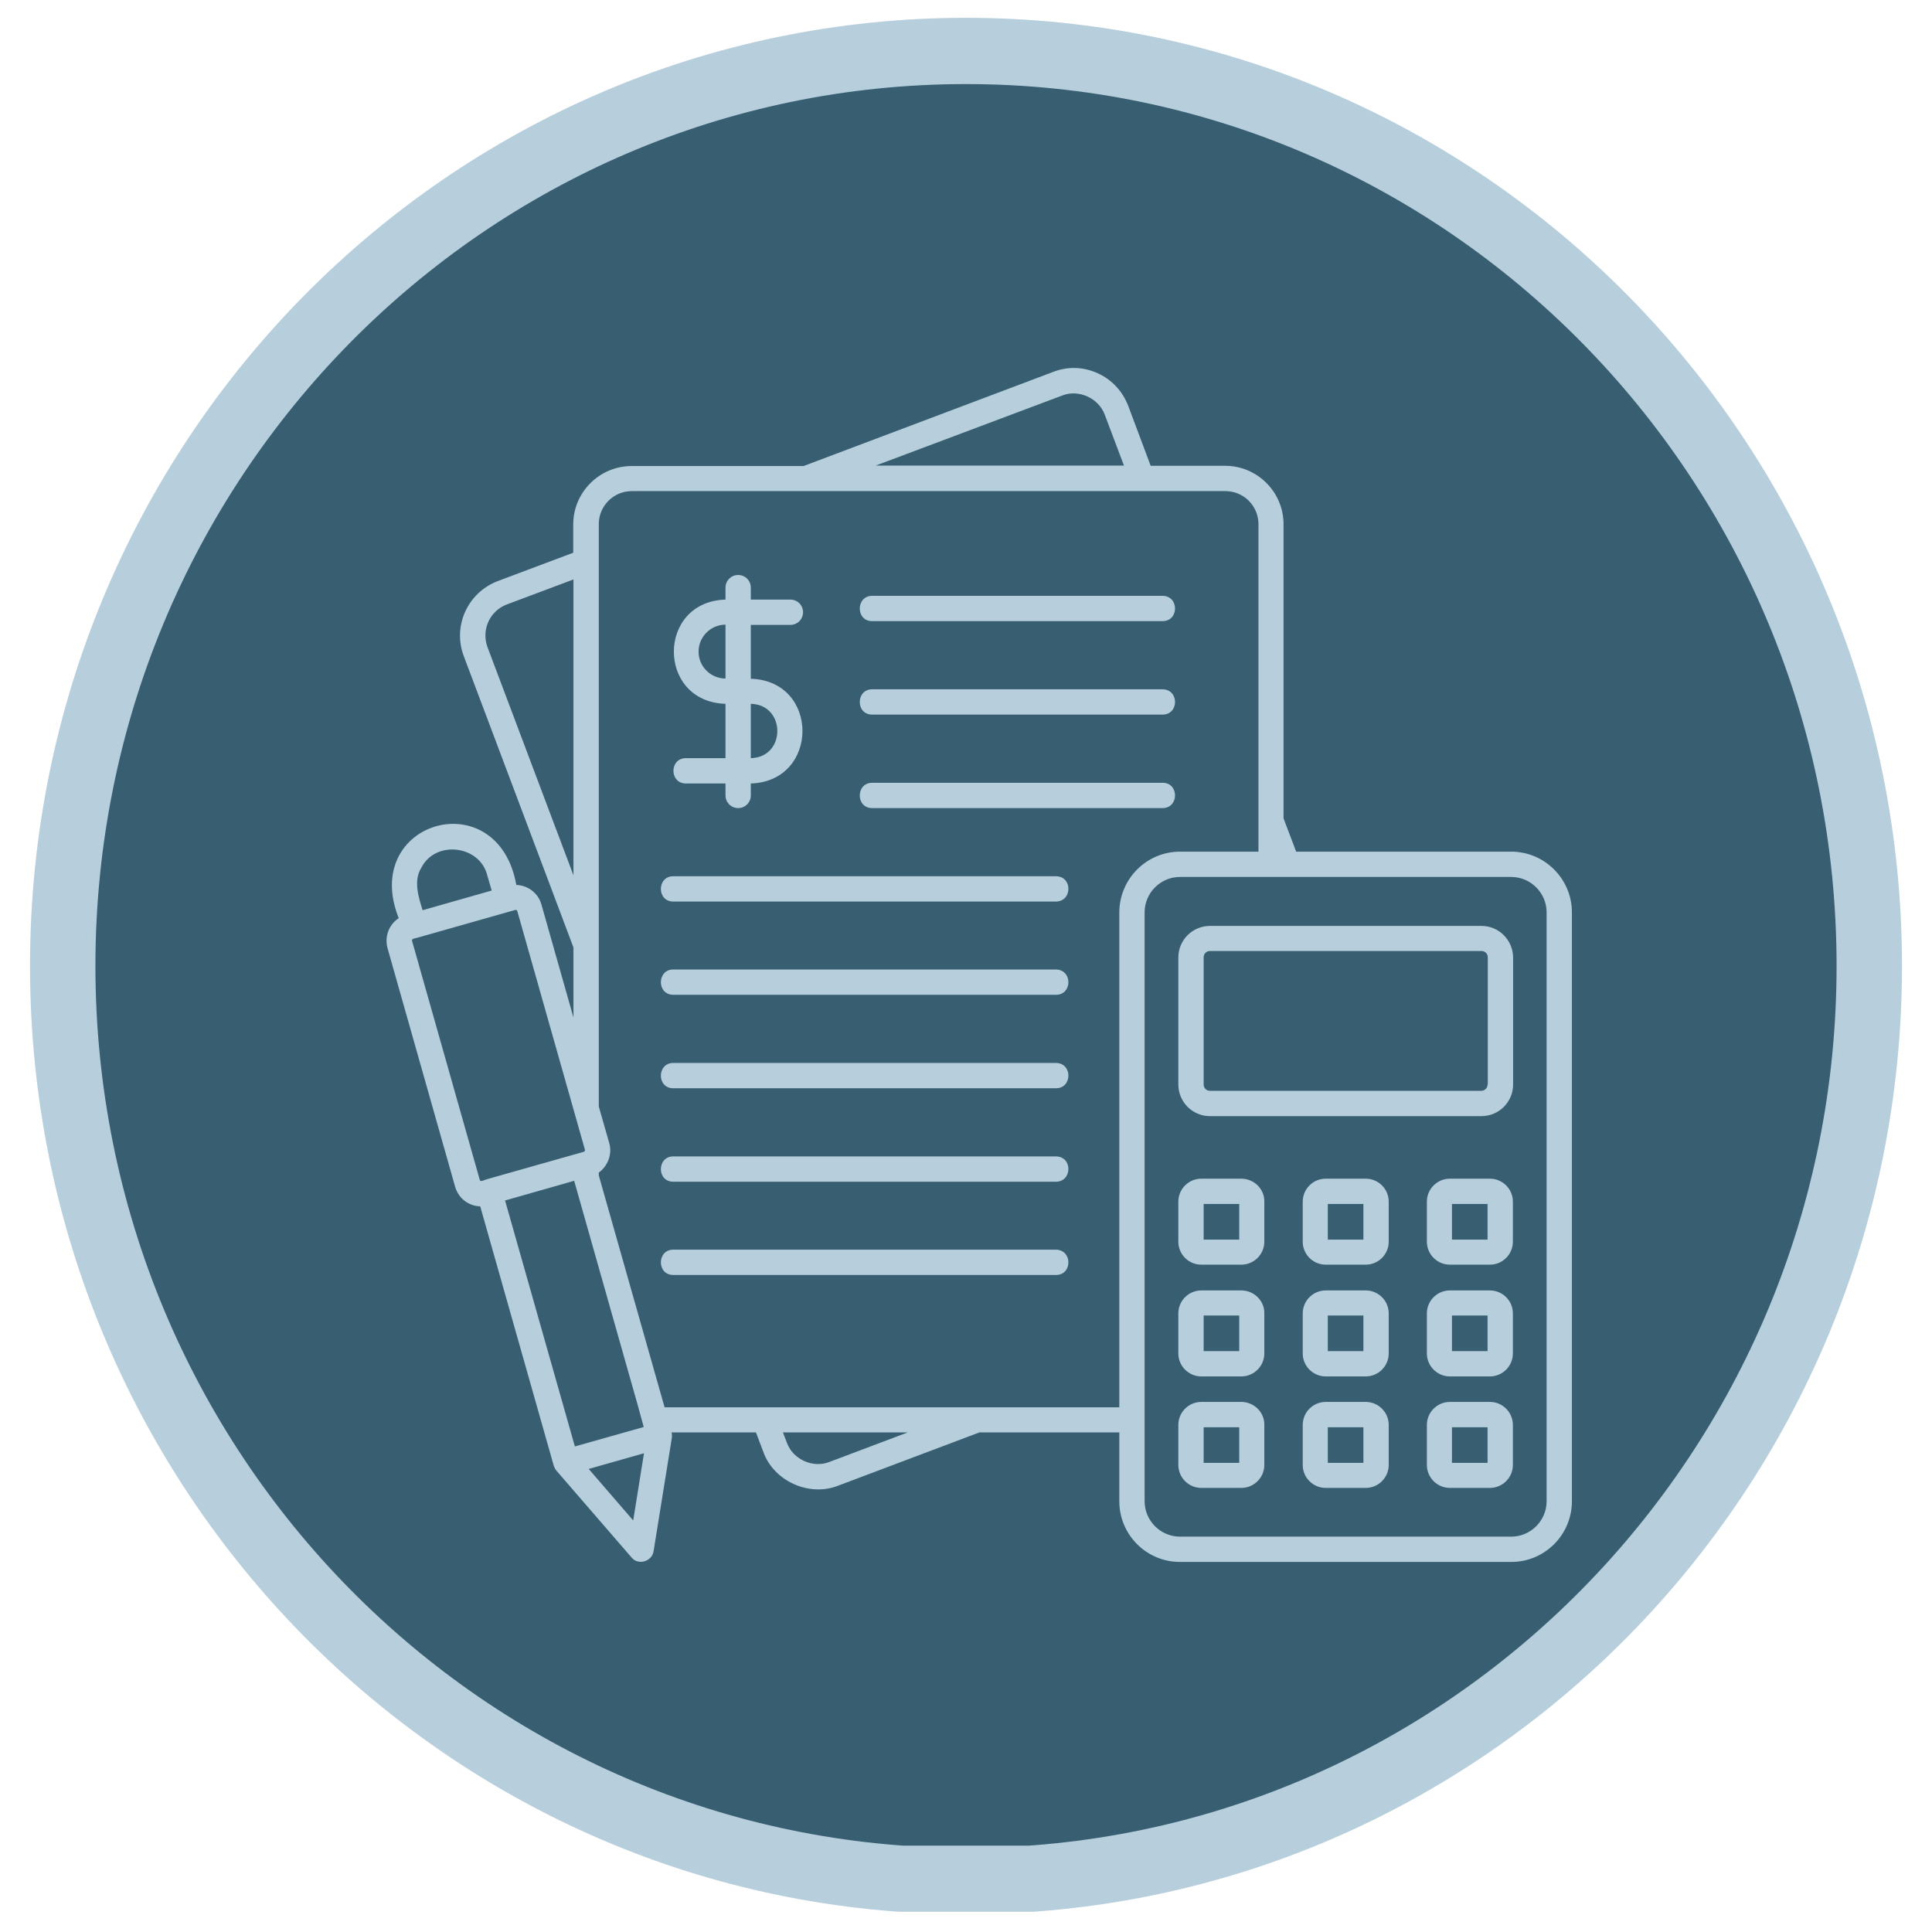
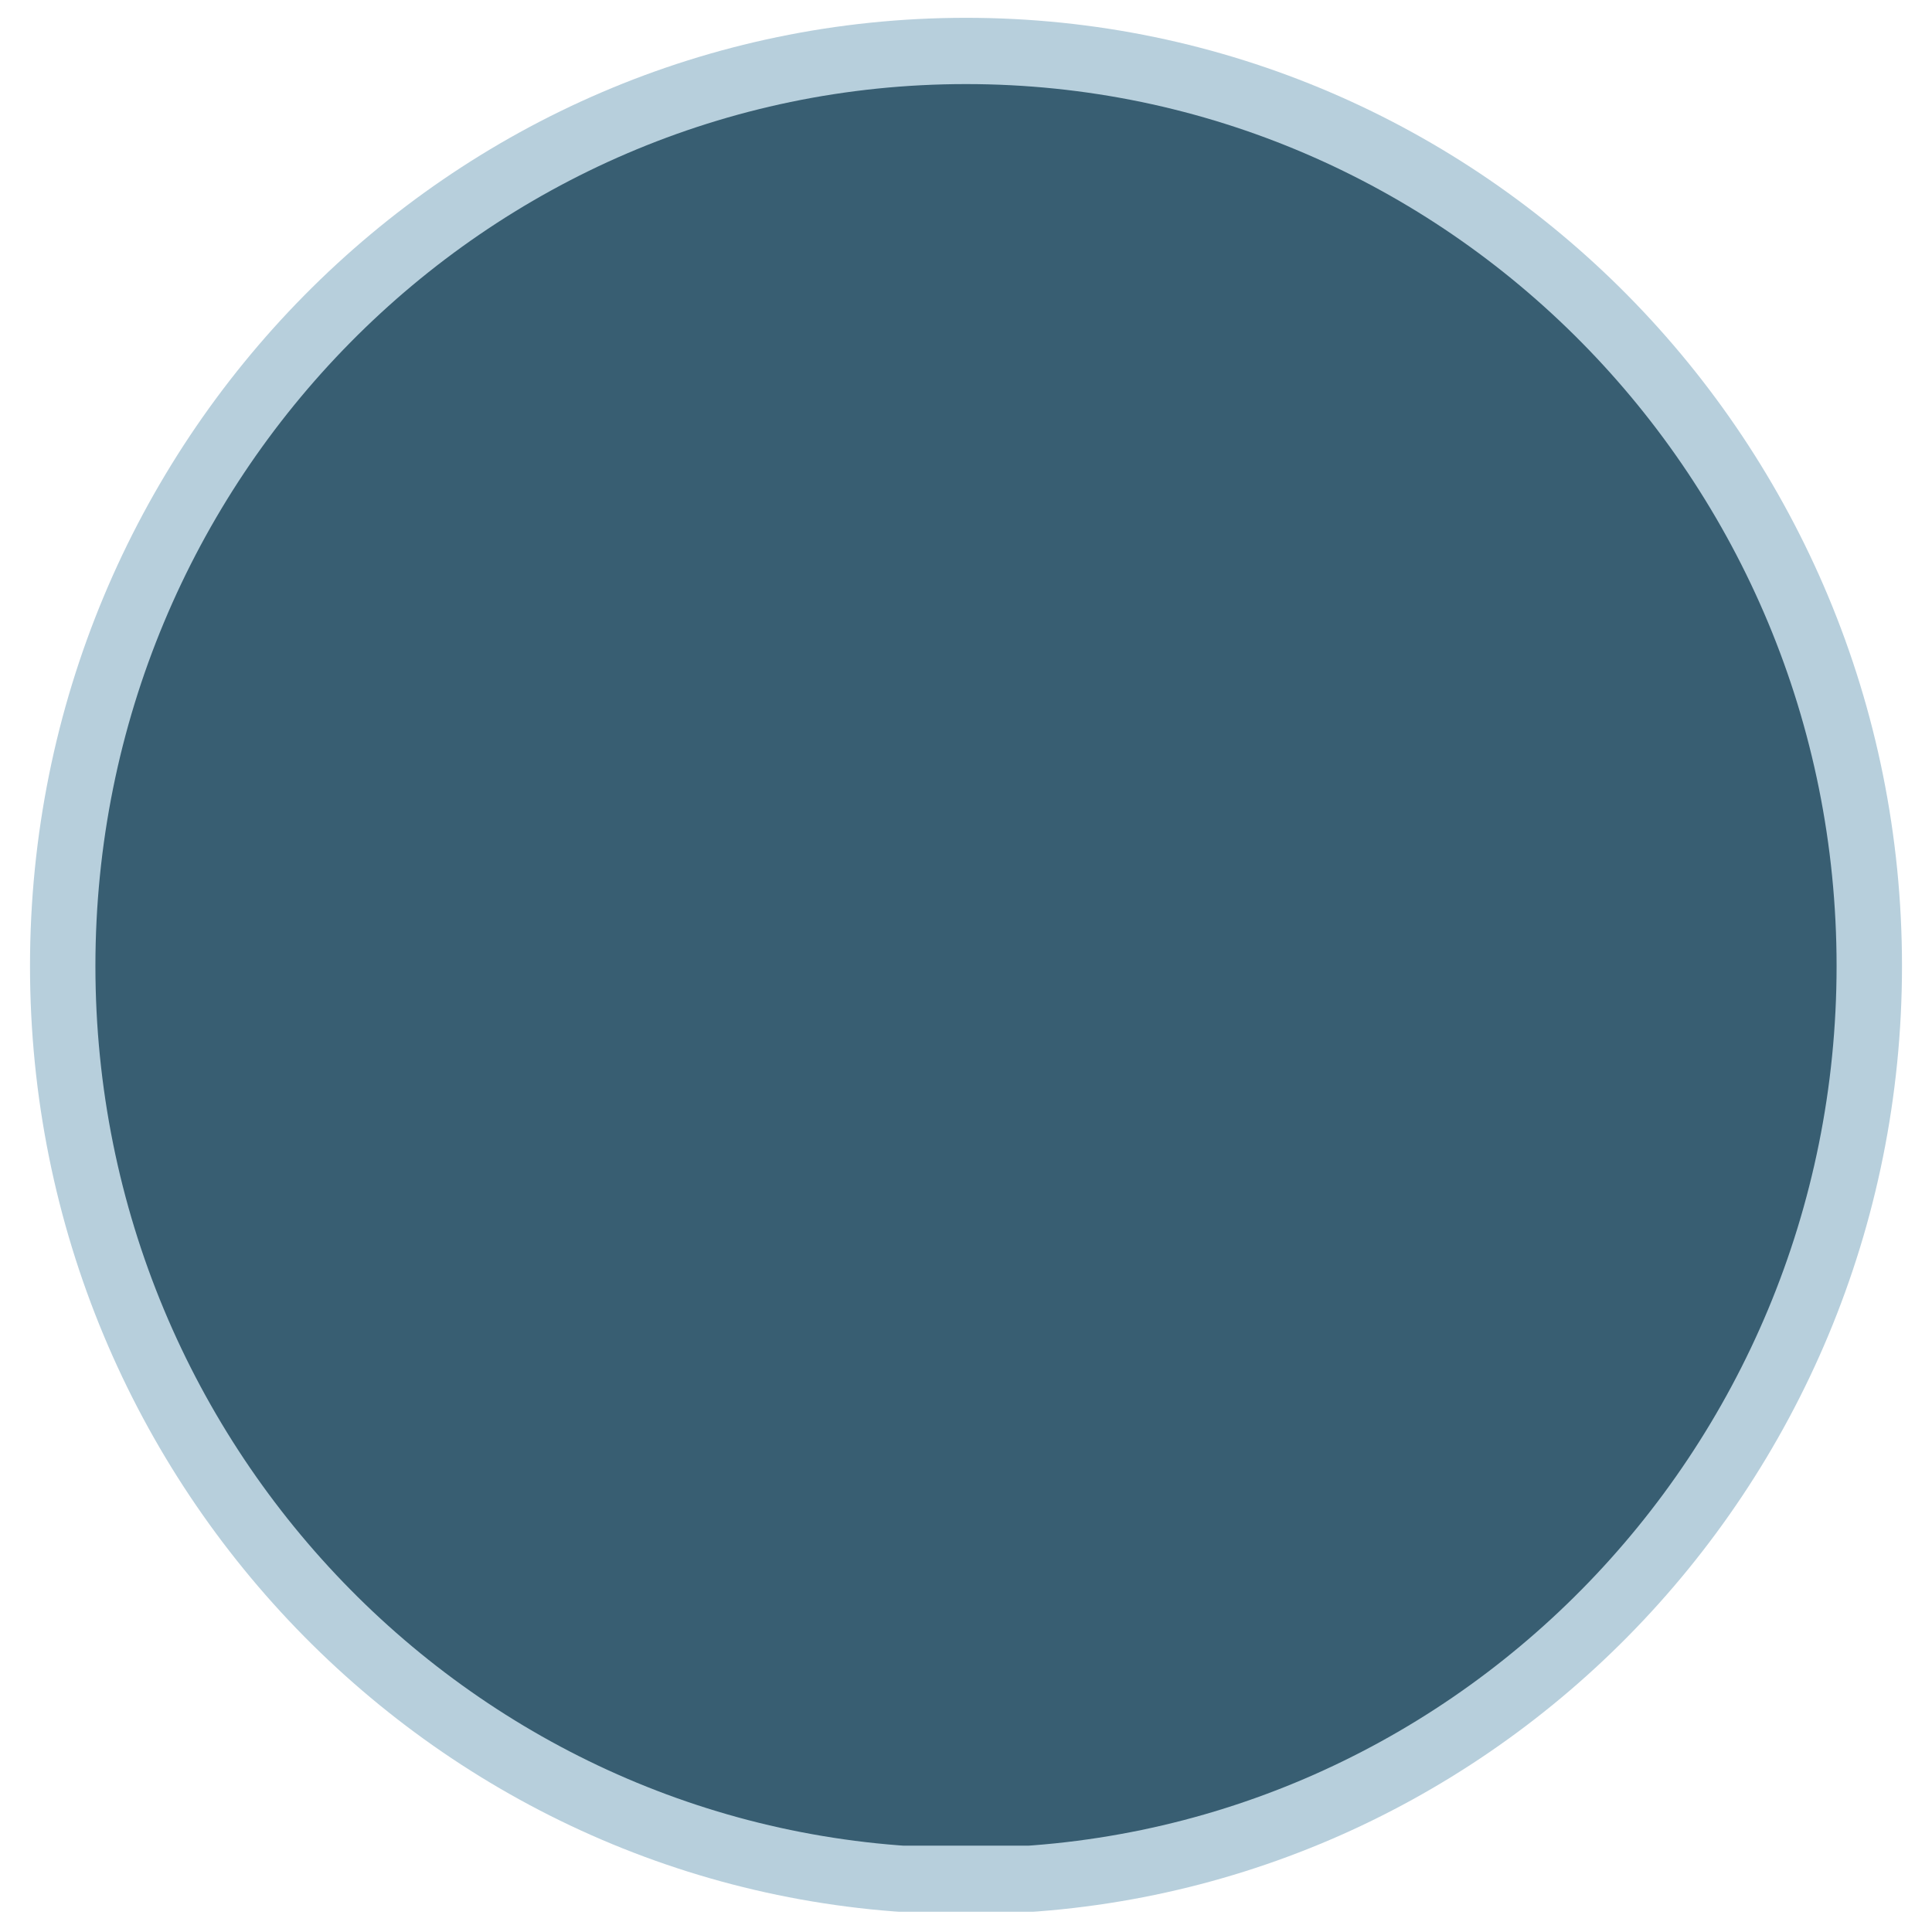
<svg xmlns="http://www.w3.org/2000/svg" width="500" zoomAndPan="magnify" viewBox="0 0 375 375" height="500" preserveAspectRatio="xMidYMid meet" version="1.0">
  <defs>
    <clipPath id="3b7372e5f0">
      <path d="M 5.824 3.457 L 369.176 3.457 L 369.176 372 L 5.824 372 Z M 5.824 3.457 " clip-rule="nonzero" />
    </clipPath>
    <clipPath id="0e7839bfae">
      <path d="M 187.5 3.457 C 87.164 3.457 5.824 85.855 5.824 187.5 C 5.824 289.145 87.164 371.543 187.5 371.543 C 287.836 371.543 369.176 289.145 369.176 187.5 C 369.176 85.855 287.836 3.457 187.5 3.457 Z M 187.5 3.457 " clip-rule="nonzero" />
    </clipPath>
    <clipPath id="08710938f0">
      <path d="M 18.52 16.32 L 356.48 16.32 L 356.48 359 L 18.52 359 Z M 18.52 16.32 " clip-rule="nonzero" />
    </clipPath>
    <clipPath id="fb1dacaa67">
      <path d="M 187.5 16.32 C 94.176 16.32 18.52 92.961 18.52 187.5 C 18.52 282.039 94.176 358.68 187.5 358.68 C 280.824 358.68 356.48 282.039 356.48 187.5 C 356.48 92.961 280.824 16.32 187.5 16.32 Z M 187.5 16.32 " clip-rule="nonzero" />
    </clipPath>
    <clipPath id="5613f78b1d">
-       <path d="M 75 71.062 L 305.387 71.062 L 305.387 303.562 L 75 303.562 Z M 75 71.062 " clip-rule="nonzero" />
-     </clipPath>
+       </clipPath>
  </defs>
  <g clip-path="url(#3b7372e5f0)">
    <g clip-path="url(#0e7839bfae)">
      <path fill="#b7cfdc" d="M 5.824 3.457 L 369.176 3.457 L 369.176 371.066 L 5.824 371.066 Z M 5.824 3.457 " fill-opacity="1" fill-rule="nonzero" />
    </g>
  </g>
  <g clip-path="url(#08710938f0)">
    <g clip-path="url(#fb1dacaa67)">
      <path fill="#385e72" d="M 18.52 16.32 L 356.48 16.32 L 356.48 358.242 L 18.52 358.242 Z M 18.52 16.32 " fill-opacity="1" fill-rule="nonzero" />
    </g>
  </g>
  <g clip-path="url(#5613f78b1d)">
    <path fill="#b7cfdc" d="M 133.137 147.16 C 129.906 147.16 129.906 152.074 133.137 152.074 C 133.137 152.074 140.82 152.074 140.82 152.074 L 140.82 154.391 C 140.82 155.754 141.91 156.848 143.277 156.848 C 144.641 156.848 145.73 155.754 145.73 154.391 L 145.73 152.074 C 159.055 151.664 159.145 132.156 145.73 131.746 L 145.73 121.289 L 153.414 121.289 C 154.781 121.289 155.871 120.199 155.871 118.832 C 155.871 117.469 154.781 116.379 153.414 116.379 L 145.73 116.379 L 145.73 114.059 C 145.73 112.695 144.641 111.605 143.277 111.605 C 141.91 111.605 140.82 112.695 140.82 114.059 L 140.82 116.379 C 127.453 116.789 127.453 136.203 140.82 136.613 L 140.82 147.16 Z M 145.73 136.613 C 152.551 136.75 152.645 146.98 145.73 147.16 Z M 135.59 126.473 C 135.59 123.609 137.957 121.242 140.82 121.242 L 140.82 131.703 C 137.957 131.703 135.59 129.383 135.59 126.473 Z M 293.328 165.305 L 251.586 165.305 L 249.133 158.848 L 249.133 101.738 C 249.133 95.508 244.039 90.414 237.809 90.414 L 223.348 90.414 L 218.984 78.773 C 217.895 75.953 215.801 73.68 213.074 72.453 C 210.301 71.18 207.254 71.09 204.434 72.18 L 155.961 90.461 L 122.586 90.461 C 116.355 90.461 111.266 95.555 111.266 101.781 L 111.266 107.285 L 96.621 112.785 C 90.758 115.016 87.801 121.562 90.031 127.383 L 111.309 183.902 L 111.309 197.496 L 105.082 175.535 C 104.445 173.309 102.441 171.852 100.215 171.762 C 96.621 151.707 69.887 159.301 77.391 178.219 C 75.523 179.445 74.617 181.719 75.207 183.992 L 88.348 230.371 C 88.984 232.602 90.984 234.102 93.211 234.148 L 107.492 284.527 C 107.625 284.848 107.762 285.164 107.992 285.438 L 122.586 302.309 C 123.859 303.898 126.59 303.078 126.859 301.078 C 126.859 301.078 130.406 279.07 130.406 279.07 C 130.453 278.707 130.406 278.391 130.363 278.027 L 146.73 278.027 L 148.141 281.754 C 150.141 287.484 157.098 290.621 162.738 288.348 C 162.738 288.348 190.109 278.027 190.109 278.027 L 217.258 278.027 L 217.258 291.395 C 217.258 297.895 222.531 303.172 229.031 303.172 L 293.328 303.172 C 299.832 303.172 305.105 297.895 305.105 291.395 L 305.105 177.082 C 305.105 170.625 299.832 165.305 293.328 165.305 Z M 111.309 169.898 L 94.621 125.609 C 93.395 122.289 95.031 118.605 98.352 117.332 L 111.309 112.469 Z M 206.16 76.773 C 209.344 75.5 213.254 77.273 214.438 80.504 L 218.164 90.371 L 169.969 90.371 Z M 81.801 168.398 C 84.527 163.031 93.121 164.031 94.578 169.898 C 94.578 169.898 95.441 172.852 95.441 172.852 L 82.027 176.672 C 81.207 174.035 80.207 170.898 81.801 168.398 Z M 93.121 229.008 L 79.98 182.629 C 79.801 182.129 80.801 182.129 81.07 181.992 C 81.07 181.992 99.168 176.855 99.168 176.855 C 99.441 176.855 100.262 176.355 100.398 176.809 L 113.312 222.371 L 113.539 223.188 C 113.582 223.324 113.445 223.508 113.355 223.551 C 108.629 224.871 99.125 227.598 94.395 228.918 C 94.078 229.008 93.211 229.508 93.121 229.008 Z M 98.031 233.012 L 111.445 229.191 L 123.723 272.523 L 124.949 276.98 L 111.582 280.754 Z M 122.906 295.121 L 114.266 285.121 L 124.996 282.074 Z M 161.008 283.754 C 157.828 285.027 153.914 283.301 152.734 280.027 C 152.734 280.027 151.961 278.027 151.961 278.027 L 176.195 278.027 Z M 217.258 177.125 L 217.258 273.16 L 128.996 273.16 L 116.223 228.145 L 116.223 227.598 C 117.992 226.324 118.859 224.008 118.266 221.914 L 116.223 214.777 L 116.223 101.738 C 116.223 98.191 119.086 95.324 122.633 95.324 L 237.855 95.324 C 241.402 95.324 244.266 98.191 244.266 101.738 L 244.266 145.844 L 244.266 145.797 L 244.266 165.305 L 229.031 165.305 C 222.531 165.305 217.258 170.625 217.258 177.125 Z M 300.195 291.395 C 300.195 295.168 297.102 298.262 293.328 298.262 L 229.031 298.262 C 225.258 298.262 222.168 295.168 222.168 291.395 L 222.168 177.082 C 222.168 173.309 225.258 170.215 229.031 170.215 L 293.328 170.215 C 297.102 170.215 300.195 173.309 300.195 177.082 Z M 287.555 179.719 L 234.852 179.719 C 231.488 179.719 228.715 182.445 228.715 185.855 L 228.715 210.504 C 228.715 213.867 231.441 216.641 234.852 216.641 L 287.555 216.641 C 290.918 216.641 293.691 213.914 293.691 210.504 L 293.691 185.812 C 293.648 182.445 290.918 179.719 287.555 179.719 Z M 288.734 210.504 C 288.734 211.184 288.191 211.73 287.508 211.73 L 234.852 211.73 C 234.172 211.73 233.625 211.184 233.625 210.504 L 233.625 185.812 C 233.625 185.129 234.172 184.586 234.852 184.586 L 287.555 184.586 C 288.234 184.586 288.781 185.129 288.781 185.812 L 288.781 210.504 Z M 240.945 228.781 L 233.172 228.781 C 230.715 228.781 228.715 230.781 228.715 233.238 L 228.715 241.012 C 228.715 243.469 230.715 245.469 233.172 245.469 L 240.945 245.469 C 243.402 245.469 245.402 243.469 245.402 241.012 L 245.402 233.238 C 245.449 230.781 243.402 228.781 240.945 228.781 Z M 240.535 240.605 L 233.625 240.605 L 233.625 233.691 L 240.535 233.691 Z M 265.09 228.781 L 257.316 228.781 C 254.859 228.781 252.859 230.781 252.859 233.238 L 252.859 241.012 C 252.859 243.469 254.859 245.469 257.316 245.469 L 265.09 245.469 C 267.547 245.469 269.547 243.469 269.547 241.012 L 269.547 233.238 C 269.547 230.781 267.547 228.781 265.09 228.781 Z M 264.637 240.605 L 257.727 240.605 L 257.727 233.691 L 264.637 233.691 Z M 289.191 228.781 L 281.414 228.781 C 278.961 228.781 276.957 230.781 276.957 233.238 L 276.957 241.012 C 276.957 243.469 278.961 245.469 281.414 245.469 L 289.191 245.469 C 291.645 245.469 293.648 243.469 293.648 241.012 L 293.648 233.238 C 293.648 230.781 291.645 228.781 289.191 228.781 Z M 288.734 240.605 L 281.824 240.605 L 281.824 233.691 L 288.734 233.691 Z M 240.945 250.473 L 233.172 250.473 C 230.715 250.473 228.715 252.473 228.715 254.926 L 228.715 262.703 C 228.715 265.156 230.715 267.16 233.172 267.16 L 240.945 267.16 C 243.402 267.16 245.402 265.156 245.402 262.703 L 245.402 254.926 C 245.449 252.473 243.402 250.473 240.945 250.473 Z M 240.535 262.246 L 233.625 262.246 L 233.625 255.336 L 240.535 255.336 Z M 265.09 250.473 L 257.316 250.473 C 254.859 250.473 252.859 252.473 252.859 254.926 L 252.859 262.703 C 252.859 265.156 254.859 267.16 257.316 267.16 L 265.09 267.16 C 267.547 267.16 269.547 265.156 269.547 262.703 L 269.547 254.926 C 269.547 252.473 267.547 250.473 265.09 250.473 Z M 264.637 262.246 L 257.727 262.246 L 257.727 255.336 L 264.637 255.336 Z M 289.191 250.473 L 281.414 250.473 C 278.961 250.473 276.957 252.473 276.957 254.926 L 276.957 262.703 C 276.957 265.156 278.961 267.16 281.414 267.16 L 289.191 267.16 C 291.645 267.16 293.648 265.156 293.648 262.703 L 293.648 254.926 C 293.648 252.473 291.645 250.473 289.191 250.473 Z M 288.734 262.246 L 281.824 262.246 L 281.824 255.336 L 288.734 255.336 Z M 240.945 272.113 L 233.172 272.113 C 230.715 272.113 228.715 274.117 228.715 276.57 L 228.715 284.348 C 228.715 286.801 230.715 288.801 233.172 288.801 L 240.945 288.801 C 243.402 288.801 245.402 286.801 245.402 284.348 L 245.402 276.57 C 245.449 274.117 243.402 272.113 240.945 272.113 Z M 240.535 283.938 L 233.625 283.938 L 233.625 277.027 L 240.535 277.027 Z M 265.09 272.113 L 257.316 272.113 C 254.859 272.113 252.859 274.117 252.859 276.57 L 252.859 284.348 C 252.859 286.801 254.859 288.801 257.316 288.801 L 265.09 288.801 C 267.547 288.801 269.547 286.801 269.547 284.348 L 269.547 276.57 C 269.547 274.117 267.547 272.113 265.09 272.113 Z M 264.637 283.938 L 257.727 283.938 L 257.727 277.027 L 264.637 277.027 Z M 289.191 272.113 L 281.414 272.113 C 278.961 272.113 276.957 274.117 276.957 276.57 L 276.957 284.348 C 276.957 286.801 278.961 288.801 281.414 288.801 L 289.191 288.801 C 291.645 288.801 293.648 286.801 293.648 284.348 L 293.648 276.57 C 293.648 274.117 291.645 272.113 289.191 272.113 Z M 288.734 283.938 L 281.824 283.938 L 281.824 277.027 L 288.734 277.027 Z M 225.668 120.562 L 169.285 120.562 C 166.055 120.562 166.102 115.652 169.285 115.652 C 169.285 115.652 225.668 115.652 225.668 115.652 C 228.898 115.695 228.852 120.562 225.668 120.562 Z M 225.668 138.703 L 169.285 138.703 C 166.055 138.703 166.102 133.793 169.285 133.793 C 169.285 133.793 225.668 133.793 225.668 133.793 C 228.898 133.84 228.852 138.703 225.668 138.703 Z M 225.668 156.848 L 169.285 156.848 C 166.055 156.848 166.102 151.938 169.285 151.938 C 169.285 151.938 225.668 151.938 225.668 151.938 C 228.898 151.938 228.852 156.848 225.668 156.848 Z M 204.98 174.988 L 130.68 174.988 C 127.453 174.988 127.496 170.078 130.68 170.078 C 130.68 170.078 204.934 170.078 204.934 170.078 C 208.207 170.078 208.16 174.945 204.98 174.988 Z M 204.98 193.086 L 130.68 193.086 C 127.453 193.086 127.496 188.176 130.68 188.176 C 130.68 188.176 204.934 188.176 204.934 188.176 C 208.207 188.223 208.16 193.086 204.98 193.086 Z M 204.98 211.23 L 130.68 211.23 C 127.453 211.23 127.496 206.32 130.68 206.32 C 130.68 206.32 204.934 206.32 204.934 206.32 C 208.207 206.32 208.16 211.23 204.98 211.23 Z M 204.98 229.371 L 130.68 229.371 C 127.453 229.371 127.496 224.461 130.68 224.461 C 130.68 224.461 204.934 224.461 204.934 224.461 C 208.207 224.461 208.16 229.328 204.98 229.371 Z M 204.98 247.469 L 130.68 247.469 C 127.453 247.469 127.496 242.559 130.68 242.559 C 130.68 242.559 204.934 242.559 204.934 242.559 C 208.207 242.605 208.16 247.469 204.98 247.469 Z M 204.98 247.469 " fill-opacity="1" fill-rule="nonzero" />
  </g>
</svg>